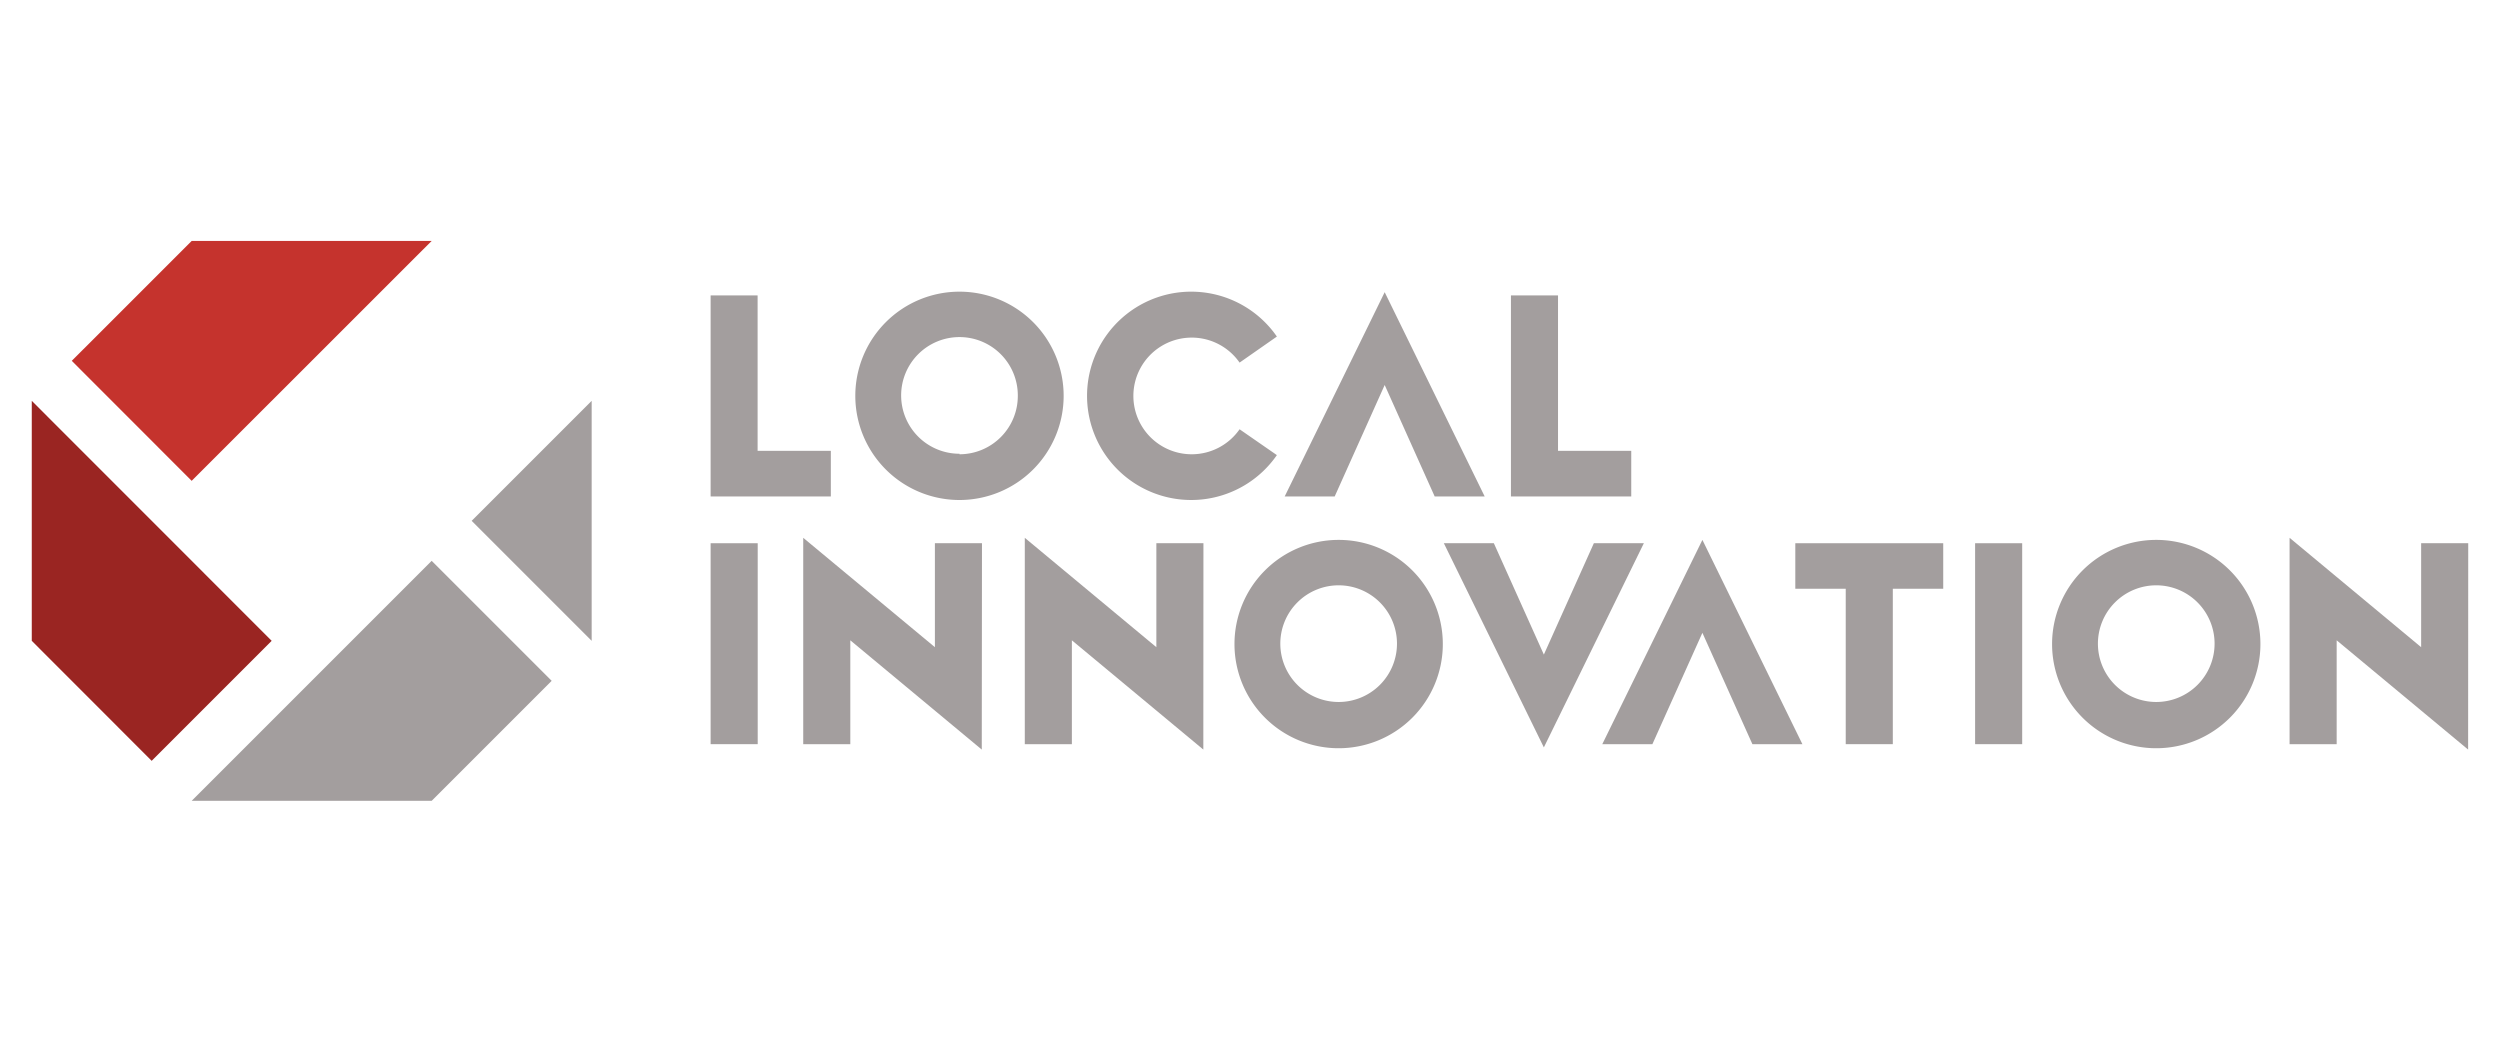
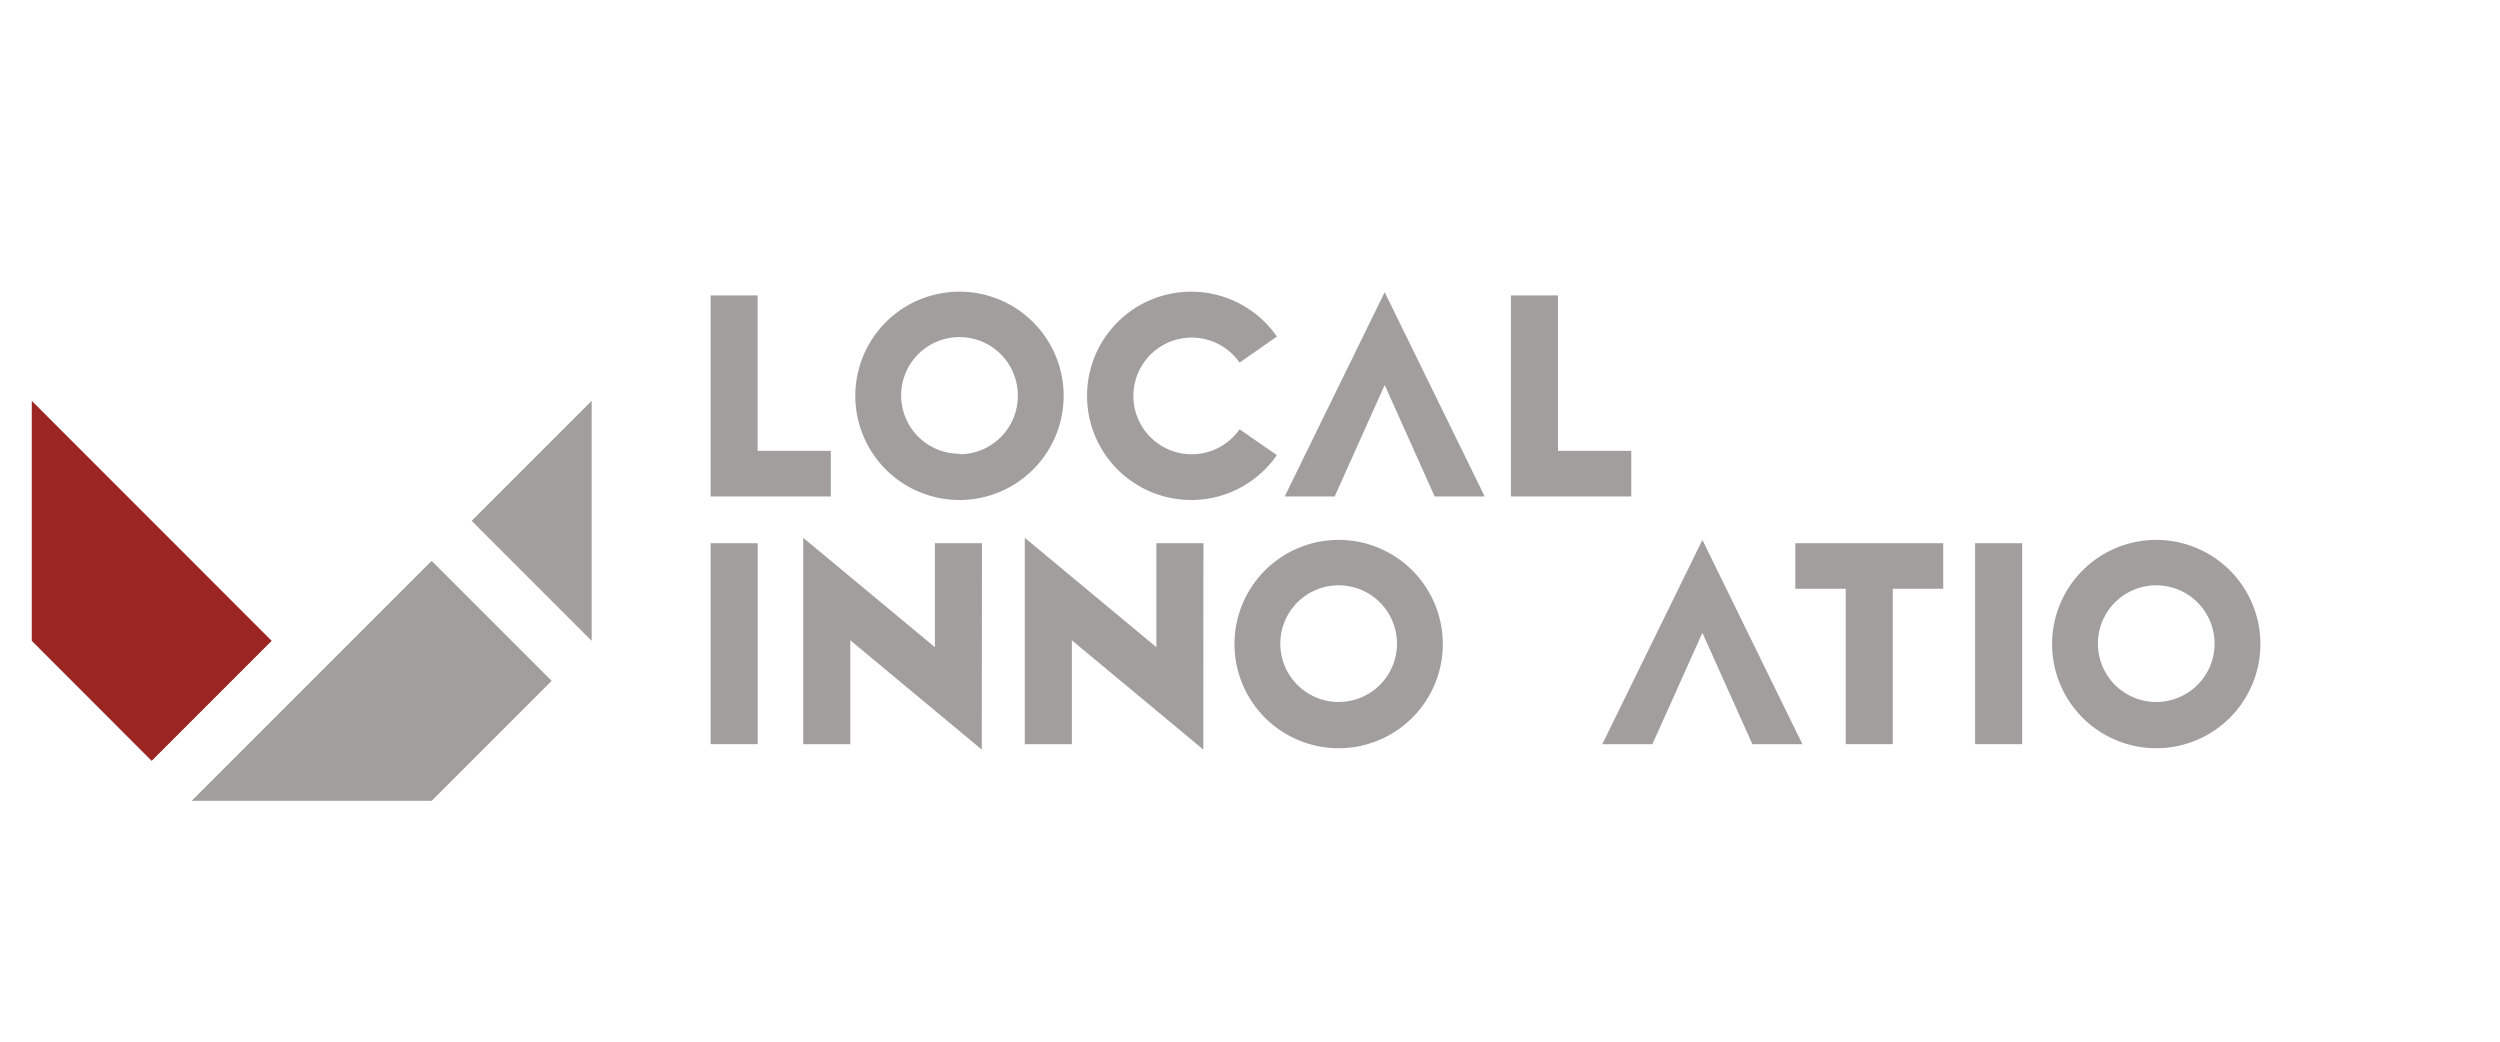
<svg xmlns="http://www.w3.org/2000/svg" viewBox="0 0 240 100">
  <path d="M114.4,43.61A5.6,5.6,0,1,1,119,34.81l3.58-2.5a10,10,0,1,0,0,11.38L119,41.21A5.6,5.6,0,0,1,114.4,43.61Z" style="fill:#a39e9e" />
  <polygon points="149.57 28.36 145.05 28.36 145.05 47.66 156.6 47.66 156.6 43.28 149.57 43.28 149.57 28.36" style="fill:#a39e9e" />
  <polygon points="72.73 28.36 68.22 28.36 68.22 47.66 79.76 47.66 79.76 43.28 72.73 43.28 72.73 28.36" style="fill:#a39e9e" />
  <path d="M92.11,28a10,10,0,1,0,10,10A10,10,0,0,0,92.11,28Zm0,15.56a5.6,5.6,0,1,1,5.6-5.6A5.6,5.6,0,0,1,92.11,43.61Z" style="fill:#a39e9e" />
  <polygon points="128.13 47.66 132.93 36.96 137.73 47.66 142.53 47.66 132.93 28.05 123.33 47.66 128.13 47.66" style="fill:#a39e9e" />
  <polygon points="172.35 56.52 177.19 56.52 177.19 71.44 181.71 71.44 181.71 56.52 186.55 56.52 186.55 52.15 172.35 52.15 172.35 56.52" style="fill:#a39e9e" />
  <rect x="189.61" y="52.15" width="4.52" height="19.29" style="fill:#a39e9e" />
  <rect x="68.22" y="52.15" width="4.52" height="19.29" style="fill:#a39e9e" />
-   <polygon points="232.43 52.15 232.43 62.13 219.8 51.63 219.8 71.44 224.32 71.44 224.32 61.47 236.94 71.96 236.95 52.15 232.43 52.15" style="fill:#a39e9e" />
  <polygon points="89.75 52.15 89.75 62.13 77.11 51.63 77.11 71.44 81.63 71.44 81.63 61.47 94.25 71.96 94.27 52.15 89.75 52.15" style="fill:#a39e9e" />
  <polygon points="111.01 52.15 111.01 62.13 98.38 51.63 98.38 71.44 102.9 71.44 102.9 61.47 115.52 71.96 115.53 52.15 111.01 52.15" style="fill:#a39e9e" />
  <path d="M128.51,51.83a10,10,0,1,0,10,10A10,10,0,0,0,128.51,51.83Zm0,15.56a5.6,5.6,0,1,1,5.6-5.6A5.6,5.6,0,0,1,128.51,67.39Z" style="fill:#a39e9e" />
  <path d="M207,51.83a10,10,0,1,0,10,10A10,10,0,0,0,207,51.83Zm0,15.56a5.6,5.6,0,1,1,5.6-5.6A5.6,5.6,0,0,1,207,67.39Z" style="fill:#a39e9e" />
-   <polygon points="153.01 52.15 148.21 62.84 143.41 52.15 138.61 52.15 148.21 71.75 157.81 52.15 153.01 52.15" style="fill:#a39e9e" />
  <polygon points="158.63 71.44 163.43 60.75 168.23 71.44 173.03 71.44 163.43 51.83 153.82 71.44 158.63 71.44" style="fill:#a39e9e" />
-   <polygon points="18.4 23.13 6.89 34.64 18.4 46.16 41.44 23.13 18.4 23.13" style="fill:#c5332d" />
  <polygon points="3.05 38.48 3.05 61.52 14.56 73.04 26.08 61.52 3.05 38.48" style="fill:#9a2522" />
  <polygon points="45.28 50 56.8 61.52 56.8 38.48 45.28 50" style="fill:#a39e9e" />
  <polygon points="41.44 53.84 18.4 76.88 41.44 76.88 52.96 65.36 41.44 53.84" style="fill:#a39e9e" />
</svg>